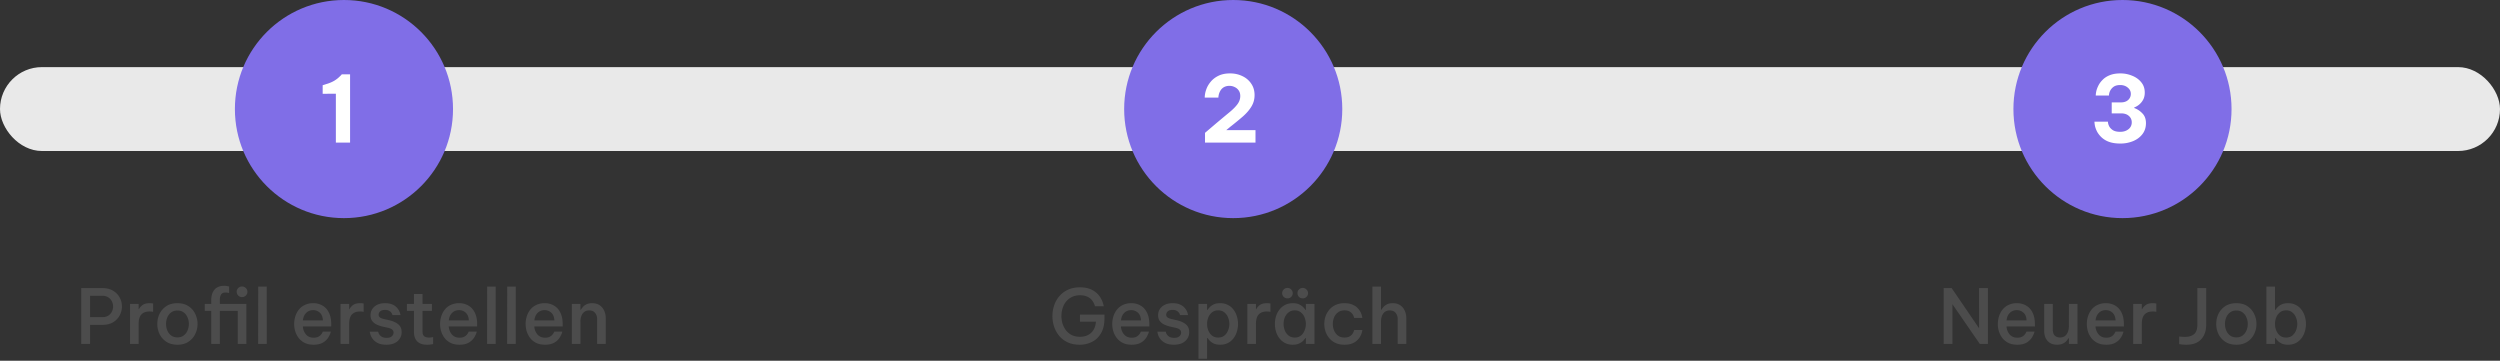
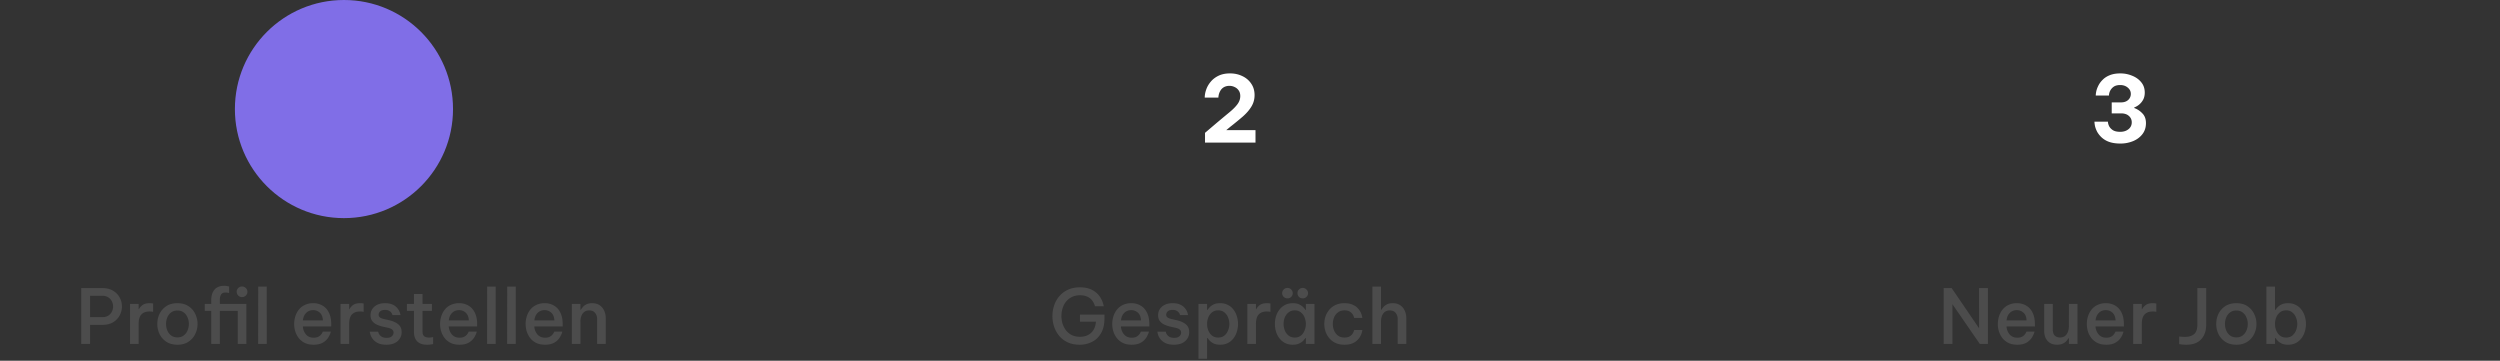
<svg xmlns="http://www.w3.org/2000/svg" width="298" height="43" fill="none">
  <rect width="100%" height="100%" fill="#333333" stroke="none" />
  <path fill="#4C4C4C" d="M9.684 41v-6.66h2.502c.522 0 .957.108 1.305.324.348.21.609.483.783.819.174.33.261.678.261 1.044s-.087.717-.261 1.053a2.11 2.11 0 0 1-.783.828c-.348.21-.783.315-1.305.315h-1.449V41H9.684zm2.502-5.742h-1.449v2.547h1.449c.288 0 .528-.06.72-.18.192-.126.336-.285.432-.477.096-.198.144-.402.144-.612 0-.216-.048-.42-.144-.612a1.14 1.14 0 0 0-.432-.477c-.192-.126-.432-.189-.72-.189zM15.5 41v-4.77h1.026v.63h.036c.09-.186.231-.351.423-.495.198-.15.483-.225.855-.225.114 0 .21.006.288.018l.126.018v.99l-.135-.018a2.334 2.334 0 0 0-.306-.018c-.42 0-.74.12-.963.36-.216.234-.324.615-.324 1.143V41H15.5zm5.653.09c-.522 0-.963-.117-1.323-.351a2.3 2.3 0 0 1-.81-.918 2.77 2.77 0 0 1-.27-1.206c0-.426.09-.828.27-1.206a2.3 2.3 0 0 1 .81-.918c.36-.234.801-.351 1.323-.351.516 0 .951.117 1.305.351.36.234.63.54.81.918.186.378.28.78.28 1.206 0 .426-.094.828-.28 1.206-.18.378-.45.684-.81.918-.354.234-.789.351-1.305.351zm0-.873c.294 0 .54-.075.738-.225.204-.15.357-.348.46-.594.107-.246.161-.507.161-.783 0-.282-.054-.543-.162-.783a1.373 1.373 0 0 0-.459-.594c-.198-.15-.444-.225-.738-.225s-.543.075-.747.225c-.204.15-.357.348-.459.594-.102.24-.153.501-.153.783 0 .276.051.537.153.783.102.246.255.444.46.594.203.15.452.225.746.225zm4.028.783v-3.942h-.774v-.828h.774v-.513c0-.186.024-.375.072-.567.048-.192.13-.369.243-.531.114-.168.27-.3.468-.396.198-.102.447-.153.747-.153.174 0 .318.015.432.045l.171.036v.774l-.135-.027a1.383 1.383 0 0 0-.288-.027c-.264 0-.444.081-.54.243-.096.156-.144.357-.144.603v.513h3.16V41H28.34v-3.942h-2.133V41h-1.026zm3.672-5.589a.606.606 0 0 1-.459-.189.62.62 0 0 1-.18-.441.6.6 0 0 1 .18-.441.606.606 0 0 1 .46-.189c.18 0 .33.063.45.189.125.12.188.267.188.441a.615.615 0 0 1-.189.45.61.61 0 0 1-.45.18zM30.77 41l.009-6.84h1.017V41H30.77zm6.616.09c-.402 0-.75-.069-1.044-.207a2.176 2.176 0 0 1-.72-.567 2.63 2.63 0 0 1-.423-.801 3.058 3.058 0 0 1 0-1.791c.09-.294.228-.561.414-.801a1.95 1.95 0 0 1 .71-.567 2.248 2.248 0 0 1 1.018-.216 2.1 2.1 0 0 1 1.107.288c.324.186.576.465.756.837.186.366.279.822.279 1.368v.279h-3.384c.024.366.147.681.369.945.222.264.528.396.918.396.222 0 .405-.036.549-.108a1.092 1.092 0 0 0 .495-.513l.054-.108h.954l-.045.162c-.03.102-.087.231-.171.387a1.835 1.835 0 0 1-.936.864c-.246.102-.546.153-.9.153zm-1.278-2.898h2.385c-.024-.42-.15-.729-.378-.927a1.138 1.138 0 0 0-.783-.297c-.336 0-.615.111-.837.333-.222.216-.351.513-.387.891zM40.593 41v-4.77h1.026v.63h.036c.09-.186.231-.351.423-.495.198-.15.483-.225.855-.225.114 0 .21.006.288.018l.126.018v.99l-.135-.018a2.334 2.334 0 0 0-.306-.018c-.42 0-.741.12-.963.36-.216.234-.324.615-.324 1.143V41h-1.026zm5.475.09c-.378 0-.69-.051-.936-.153a1.826 1.826 0 0 1-.576-.387 1.83 1.83 0 0 1-.324-.468 1.886 1.886 0 0 1-.153-.549h.999l.027.117c.024.072.069.156.135.252a.898.898 0 0 0 .306.261c.138.072.32.108.549.108.276 0 .48-.063.612-.189a.572.572 0 0 0 .207-.432.445.445 0 0 0-.171-.369 1.222 1.222 0 0 0-.486-.207l-.648-.144a3.814 3.814 0 0 1-.711-.243 1.551 1.551 0 0 1-.531-.423c-.132-.18-.198-.411-.198-.693 0-.414.156-.756.468-1.026.312-.27.732-.405 1.26-.405.342 0 .624.048.846.144.228.096.408.216.54.36.132.138.23.279.297.423.066.138.108.255.126.351l.036.135h-.963l-.027-.09a.677.677 0 0 0-.117-.207.716.716 0 0 0-.27-.216c-.114-.066-.27-.099-.468-.099-.27 0-.465.06-.585.18a.542.542 0 0 0-.18.387c0 .144.057.258.17.342.12.078.277.138.469.18l.639.144c.426.096.777.255 1.053.477.276.216.414.531.414.945 0 .276-.072.528-.216.756a1.503 1.503 0 0 1-.612.54c-.27.132-.597.198-.981.198zm4.822 0c-.378 0-.681-.069-.909-.207a1.212 1.212 0 0 1-.495-.549 1.972 1.972 0 0 1-.144-.756v-2.52h-.837v-.828h.837v-1.188h1.026v1.188h1.116v.828h-1.116v2.502c0 .45.249.675.747.675.126 0 .243-.009.351-.027l.162-.027v.837l-.225.036a3.167 3.167 0 0 1-.513.036zm3.888 0c-.402 0-.75-.069-1.044-.207a2.176 2.176 0 0 1-.72-.567 2.63 2.63 0 0 1-.423-.801 3.058 3.058 0 0 1 0-1.791c.09-.294.228-.561.414-.801a1.95 1.95 0 0 1 .711-.567 2.248 2.248 0 0 1 1.017-.216 2.1 2.1 0 0 1 1.107.288c.324.186.576.465.756.837.186.366.28.822.28 1.368v.279H53.49c.024.366.147.681.37.945.221.264.527.396.917.396.222 0 .405-.036.55-.108a1.092 1.092 0 0 0 .494-.513l.054-.108h.954l-.045.162c-.03.102-.087.231-.17.387a1.835 1.835 0 0 1-.936.864c-.247.102-.547.153-.9.153zM53.5 38.192h2.385c-.024-.42-.15-.729-.378-.927a1.138 1.138 0 0 0-.783-.297c-.336 0-.615.111-.837.333-.222.216-.35.513-.387.891zM58.06 41l.009-6.84h1.017V41H58.06zm2.39 0 .01-6.84h1.017V41H60.45zm4.525.09c-.402 0-.75-.069-1.044-.207a2.176 2.176 0 0 1-.72-.567 2.63 2.63 0 0 1-.423-.801 3.058 3.058 0 0 1 0-1.791c.09-.294.228-.561.414-.801a1.95 1.95 0 0 1 .71-.567 2.248 2.248 0 0 1 1.018-.216 2.1 2.1 0 0 1 1.107.288c.324.186.576.465.756.837.186.366.279.822.279 1.368v.279h-3.384c.024.366.147.681.369.945.222.264.528.396.918.396.222 0 .405-.036.549-.108a1.092 1.092 0 0 0 .495-.513l.054-.108h.954l-.045.162c-.03.102-.087.231-.171.387a1.835 1.835 0 0 1-.936.864c-.246.102-.546.153-.9.153zm-1.278-2.898h2.385c-.024-.42-.15-.729-.378-.927a1.138 1.138 0 0 0-.783-.297c-.336 0-.615.111-.837.333-.222.216-.351.513-.387.891zM68.164 41v-4.77h1.026v.693h.054c.042-.084.114-.186.216-.306.102-.126.243-.237.423-.333.186-.096.42-.144.702-.144.354 0 .651.081.891.243.24.162.42.378.54.648.126.27.19.567.19.891V41h-1.027v-2.97c0-.288-.08-.531-.243-.729-.156-.198-.39-.297-.702-.297-.246 0-.447.063-.603.189-.15.12-.26.279-.333.477a1.754 1.754 0 0 0-.108.621V41h-1.026zm60.535.09c-.552 0-1.032-.096-1.44-.288a2.943 2.943 0 0 1-1.008-.774 3.39 3.39 0 0 1-.603-1.098 4.04 4.04 0 0 1 0-2.502c.132-.408.333-.774.603-1.098a2.96 2.96 0 0 1 1.026-.783c.414-.198.897-.297 1.449-.297.432 0 .801.054 1.107.162.306.108.564.249.774.423.21.168.378.348.504.54.126.192.222.375.288.549a3.245 3.245 0 0 1 .171.585h-1.053l-.036-.135a1.421 1.421 0 0 0-.144-.324 1.49 1.49 0 0 0-.819-.72c-.21-.09-.471-.135-.783-.135-.372 0-.699.072-.981.216a2.035 2.035 0 0 0-.693.558c-.18.234-.315.498-.405.792-.09.294-.135.594-.135.9 0 .312.045.618.135.918.096.294.234.561.414.801.186.234.414.42.684.558.276.138.597.207.963.207.57 0 1.023-.162 1.359-.486.336-.324.522-.762.558-1.314h-1.899v-.846h2.916v.477c0 .684-.132 1.257-.396 1.719-.258.462-.612.81-1.062 1.044a3.155 3.155 0 0 1-1.494.351zm6.202 0c-.402 0-.75-.069-1.044-.207a2.176 2.176 0 0 1-.72-.567 2.63 2.63 0 0 1-.423-.801 3.058 3.058 0 0 1 0-1.791c.09-.294.228-.561.414-.801a1.95 1.95 0 0 1 .711-.567 2.248 2.248 0 0 1 1.017-.216 2.1 2.1 0 0 1 1.107.288c.324.186.576.465.756.837.186.366.279.822.279 1.368v.279h-3.384c.024.366.147.681.369.945.222.264.528.396.918.396.222 0 .405-.036.549-.108a1.092 1.092 0 0 0 .495-.513l.054-.108h.954l-.045.162c-.03.102-.087.231-.171.387a1.835 1.835 0 0 1-.936.864c-.246.102-.546.153-.9.153zm-1.278-2.898h2.385c-.024-.42-.15-.729-.378-.927a1.138 1.138 0 0 0-.783-.297c-.336 0-.615.111-.837.333-.222.216-.351.513-.387.891zm6.323 2.898c-.378 0-.69-.051-.936-.153a1.826 1.826 0 0 1-.576-.387 1.83 1.83 0 0 1-.324-.468 1.886 1.886 0 0 1-.126-.387l-.027-.162h.999l.027.117c.024.072.069.156.135.252a.898.898 0 0 0 .306.261c.138.072.321.108.549.108.276 0 .48-.063.612-.189a.572.572 0 0 0 .207-.432.445.445 0 0 0-.171-.369 1.222 1.222 0 0 0-.486-.207l-.648-.144a3.814 3.814 0 0 1-.711-.243 1.551 1.551 0 0 1-.531-.423c-.132-.18-.198-.411-.198-.693 0-.414.156-.756.468-1.026.312-.27.732-.405 1.26-.405.342 0 .624.048.846.144.228.096.408.216.54.36.132.138.231.279.297.423.066.138.108.255.126.351l.036.135h-.963l-.027-.09a.677.677 0 0 0-.117-.207.716.716 0 0 0-.27-.216c-.114-.066-.27-.099-.468-.099-.27 0-.465.06-.585.18a.542.542 0 0 0-.18.387c0 .144.057.258.171.342.12.078.276.138.468.18l.639.144c.426.096.777.255 1.053.477.276.216.414.531.414.945 0 .276-.072.528-.216.756a1.503 1.503 0 0 1-.612.54c-.27.132-.597.198-.981.198zm2.912 1.674V36.23h1.026v.711h.054c.06-.09.147-.198.261-.324.12-.126.279-.237.477-.333.204-.096.459-.144.765-.144.354 0 .666.072.936.216.27.138.492.327.666.567.18.234.312.498.396.792a3.058 3.058 0 0 1 0 1.8 2.44 2.44 0 0 1-.396.801 1.974 1.974 0 0 1-.666.567c-.27.138-.582.207-.936.207-.306 0-.561-.048-.765-.144a1.636 1.636 0 0 1-.477-.333 2.93 2.93 0 0 1-.261-.324h-.054v2.475h-1.026zm1.026-4.149c0 .27.048.528.144.774.102.246.249.45.441.612.198.156.444.234.738.234.3 0 .546-.078.738-.234.198-.162.345-.366.441-.612.102-.246.153-.504.153-.774s-.051-.528-.153-.774a1.399 1.399 0 0 0-.441-.603c-.192-.162-.438-.243-.738-.243-.294 0-.54.081-.738.243a1.502 1.502 0 0 0-.441.603 2.11 2.11 0 0 0-.144.774zM148.683 41v-4.77h1.026v.63h.036c.09-.186.231-.351.423-.495.198-.15.483-.225.855-.225.114 0 .21.006.288.018l.126.018v.99l-.135-.018a2.334 2.334 0 0 0-.306-.018c-.42 0-.741.12-.963.36-.216.234-.324.615-.324 1.143V41h-1.026zm6.607-5.436a.622.622 0 0 1-.459-.18.637.637 0 0 1-.171-.441c0-.168.057-.312.171-.432a.606.606 0 0 1 .459-.189c.174 0 .321.063.441.189.126.12.189.264.189.432a.585.585 0 0 1-.189.441.6.6 0 0 1-.441.18zm-1.827 0a.61.61 0 0 1-.45-.18.62.62 0 0 1-.18-.441.59.59 0 0 1 .18-.432.596.596 0 0 1 .45-.189c.18 0 .33.063.45.189.12.12.18.264.18.432a.6.6 0 0 1-.18.441.61.61 0 0 1-.45.18zm.648.576c.3 0 .549.048.747.144.204.096.366.207.486.333.12.126.207.234.261.324h.054v-.711h1.026V41h-1.026v-.711h-.054c-.054.09-.141.198-.261.324-.12.126-.282.237-.486.333-.198.096-.447.144-.747.144a2.05 2.05 0 0 1-.945-.207 2.097 2.097 0 0 1-.666-.567 2.585 2.585 0 0 1-.405-.801 3.26 3.26 0 0 1 0-1.8c.09-.294.225-.558.405-.792.18-.24.402-.429.666-.567.27-.144.585-.216.945-.216zm.225.855c-.294 0-.54.081-.738.243a1.467 1.467 0 0 0-.45.603 2.11 2.11 0 0 0-.144.774c0 .27.048.528.144.774.102.246.252.45.45.612.198.156.444.234.738.234s.537-.078.729-.234c.198-.162.345-.366.441-.612.102-.246.153-.504.153-.774s-.051-.528-.153-.774a1.399 1.399 0 0 0-.441-.603c-.192-.162-.435-.243-.729-.243zm5.915 4.095c-.402 0-.753-.069-1.053-.207a2.222 2.222 0 0 1-.747-.567 2.575 2.575 0 0 1-.45-.801 2.882 2.882 0 0 1 0-1.8c.102-.294.252-.558.45-.792.198-.24.447-.429.747-.567.3-.144.651-.216 1.053-.216.396 0 .723.06.981.18.264.114.474.258.63.432.156.174.273.348.351.522.078.174.126.321.144.441l.036.18h-.972l-.045-.135a1.146 1.146 0 0 0-.153-.315 1.007 1.007 0 0 0-.351-.315c-.15-.09-.354-.135-.612-.135-.306 0-.561.078-.765.234-.204.15-.36.348-.468.594-.102.246-.153.51-.153.792 0 .282.051.546.153.792.108.246.264.447.468.603.204.15.459.225.765.225.258 0 .462-.045.612-.135.156-.09.273-.195.351-.315.078-.12.129-.225.153-.315l.045-.135h.972l-.036.18c-.018.12-.066.267-.144.441a2.044 2.044 0 0 1-.351.522 1.87 1.87 0 0 1-.63.441c-.258.114-.585.171-.981.171zm3.34-.09v-6.84h1.026v2.763h.054c.042-.084.114-.186.216-.306.102-.126.243-.237.423-.333.186-.096.42-.144.702-.144.354 0 .651.081.891.243.24.162.42.378.54.648.126.27.189.567.189.891V41h-1.026v-2.97c0-.288-.081-.531-.243-.729-.156-.198-.39-.297-.702-.297-.246 0-.447.063-.603.189-.15.12-.261.279-.333.477a1.754 1.754 0 0 0-.108.621V41h-1.026zm68.093 0v-6.66h.954l3.267 4.788V34.34h1.053V41h-.963l-3.267-4.743V41h-1.044zm8.778.09c-.402 0-.75-.069-1.044-.207a2.176 2.176 0 0 1-.72-.567 2.63 2.63 0 0 1-.423-.801 3.058 3.058 0 0 1 0-1.791c.09-.294.228-.561.414-.801a1.95 1.95 0 0 1 .711-.567 2.248 2.248 0 0 1 1.017-.216 2.1 2.1 0 0 1 1.107.288c.324.186.576.465.756.837.186.366.279.822.279 1.368v.279h-3.384c.024.366.147.681.369.945.222.264.528.396.918.396.222 0 .405-.036.549-.108a1.092 1.092 0 0 0 .495-.513l.054-.108h.954l-.045.162c-.03.102-.087.231-.171.387a1.835 1.835 0 0 1-.936.864c-.246.102-.546.153-.9.153zm-1.278-2.898h2.385c-.024-.42-.15-.729-.378-.927a1.138 1.138 0 0 0-.783-.297c-.336 0-.615.111-.837.333-.222.216-.351.513-.387.891zm6.016 2.898c-.48 0-.855-.15-1.125-.45-.27-.3-.405-.699-.405-1.197V36.23h1.026v3.087c0 .288.075.513.225.675.156.156.366.234.63.234.258 0 .465-.066.621-.198.156-.132.267-.3.333-.504.072-.21.108-.426.108-.648V36.23h1.026V41h-1.026v-.684h-.054c-.048.09-.126.198-.234.324a1.3 1.3 0 0 1-.432.315c-.18.09-.411.135-.693.135zm5.87 0c-.402 0-.75-.069-1.044-.207a2.176 2.176 0 0 1-.72-.567 2.63 2.63 0 0 1-.423-.801 3.058 3.058 0 0 1 0-1.791c.09-.294.228-.561.414-.801a1.95 1.95 0 0 1 .711-.567 2.248 2.248 0 0 1 1.017-.216 2.1 2.1 0 0 1 1.107.288c.324.186.576.465.756.837.186.366.279.822.279 1.368v.279h-3.384c.024.366.147.681.369.945.222.264.528.396.918.396.222 0 .405-.036.549-.108a1.092 1.092 0 0 0 .495-.513l.054-.108h.954l-.045.162c-.03.102-.087.231-.171.387a1.835 1.835 0 0 1-.936.864c-.246.102-.546.153-.9.153zm-1.278-2.898h2.385c-.024-.42-.15-.729-.378-.927a1.138 1.138 0 0 0-.783-.297c-.336 0-.615.111-.837.333-.222.216-.351.513-.387.891zM254.279 41v-4.77h1.026v.63h.036c.09-.186.231-.351.423-.495.198-.15.483-.225.855-.225.114 0 .21.006.288.018l.126.018v.99l-.135-.018a2.334 2.334 0 0 0-.306-.018c-.42 0-.741.12-.963.36-.216.234-.324.615-.324 1.143V41h-1.026zm6.342.09a4.59 4.59 0 0 1-.603-.036l-.261-.036v-.909l.234.027c.156.012.315.018.477.018.444 0 .798-.108 1.062-.324.264-.216.396-.597.396-1.143V34.34h1.053v4.356c0 .474-.087.891-.261 1.251a1.94 1.94 0 0 1-.783.846c-.342.198-.78.297-1.314.297zm5.955 0c-.522 0-.963-.117-1.323-.351a2.3 2.3 0 0 1-.81-.918 2.77 2.77 0 0 1-.27-1.206c0-.426.09-.828.27-1.206a2.3 2.3 0 0 1 .81-.918c.36-.234.801-.351 1.323-.351.516 0 .951.117 1.305.351.36.234.63.54.81.918.186.378.279.78.279 1.206 0 .426-.093.828-.279 1.206-.18.378-.45.684-.81.918-.354.234-.789.351-1.305.351zm0-.873c.294 0 .54-.075.738-.225.204-.15.357-.348.459-.594.108-.246.162-.507.162-.783 0-.282-.054-.543-.162-.783a1.373 1.373 0 0 0-.459-.594c-.198-.15-.444-.225-.738-.225s-.543.075-.747.225c-.204.15-.357.348-.459.594-.102.24-.153.501-.153.783 0 .276.051.537.153.783.102.246.255.444.459.594.204.15.453.225.747.225zm6.161.873c-.306 0-.561-.048-.765-.144a1.636 1.636 0 0 1-.477-.333 2.93 2.93 0 0 1-.261-.324h-.054V41h-1.026v-6.84h1.026v2.781h.054c.06-.09.147-.198.261-.324.12-.126.279-.237.477-.333.204-.096.459-.144.765-.144.354 0 .666.072.936.216.27.138.492.327.666.567.18.234.312.498.396.792a3.058 3.058 0 0 1 0 1.8 2.44 2.44 0 0 1-.396.801 1.974 1.974 0 0 1-.666.567c-.27.138-.582.207-.936.207zm-.234-.855c.3 0 .546-.078.738-.234.198-.162.345-.366.441-.612.102-.246.153-.504.153-.774s-.051-.528-.153-.774a1.399 1.399 0 0 0-.441-.603c-.192-.162-.438-.243-.738-.243-.294 0-.54.081-.738.243a1.502 1.502 0 0 0-.441.603 2.11 2.11 0 0 0-.144.774c0 .27.048.528.144.774.102.246.249.45.441.612.198.156.444.234.738.234z" />
-   <rect width="298" height="10" y="8" fill="#E9E9E9" rx="5" />
-   <circle cx="147" cy="13" r="13" fill="#806EE7" />
  <circle cx="41" cy="13" r="13" fill="#806EE7" />
-   <path fill="#fff" d="M41.729 8.86V17h-1.694v-5.83l-1.573.011v-1.023l.253-.077c.462-.132.836-.282 1.122-.451.286-.169.561-.392.825-.671l.077-.099h.99z" />
-   <circle cx="253" cy="13" r="13" fill="#806EE7" />
  <path fill="#fff" d="M252.751 17.11c-.528 0-.975-.066-1.342-.198a2.563 2.563 0 0 1-.88-.517 2.824 2.824 0 0 1-.539-.671 3.053 3.053 0 0 1-.264-.682c-.044-.22-.066-.4-.066-.539h1.606c0 .154.044.326.132.517.088.183.235.345.44.484.213.14.51.209.891.209.396 0 .722-.103.979-.308a.992.992 0 0 0 .396-.825.963.963 0 0 0-.341-.759c-.22-.205-.535-.308-.946-.308h-1.1v-1.309h1.111c.352 0 .634-.095.847-.286a.953.953 0 0 0 .319-.726c0-.3-.121-.55-.363-.748-.242-.205-.543-.308-.902-.308-.337 0-.605.073-.803.22a1.331 1.331 0 0 0-.539 1.034h-1.573c0-.132.022-.308.066-.528.051-.22.139-.451.264-.693.125-.242.297-.47.517-.682.22-.22.499-.396.836-.528.345-.14.763-.209 1.254-.209s.957.092 1.397.275c.447.176.81.436 1.089.781.279.337.418.748.418 1.232 0 .33-.066.616-.198.858a1.991 1.991 0 0 1-.484.583 1.917 1.917 0 0 1-.572.33v.066c.367.132.689.345.968.638.286.286.429.675.429 1.166 0 .513-.143.953-.429 1.32-.279.36-.649.634-1.111.825a3.91 3.91 0 0 1-1.507.286zM143.638 17v-1.166l1.408-1.199c.587-.491 1.089-.91 1.507-1.254.418-.345.737-.667.957-.968.22-.3.33-.623.33-.968 0-.264-.062-.484-.187-.66a1.134 1.134 0 0 0-.484-.407 1.335 1.335 0 0 0-.605-.143 1.35 1.35 0 0 0-.649.143c-.169.095-.304.22-.407.374-.095.147-.165.3-.209.462-.044.161-.066.3-.066.418h-1.628c0-.308.059-.627.176-.957.117-.337.297-.649.539-.935.242-.293.554-.532.935-.715.381-.183.836-.275 1.364-.275.535 0 1.023.106 1.463.319.44.205.792.502 1.056.891.271.389.407.847.407 1.375 0 .499-.125.953-.374 1.364-.242.403-.583.8-1.023 1.188-.44.381-.946.796-1.518 1.243l-.462.385h3.487V17h-6.017z" />
</svg>